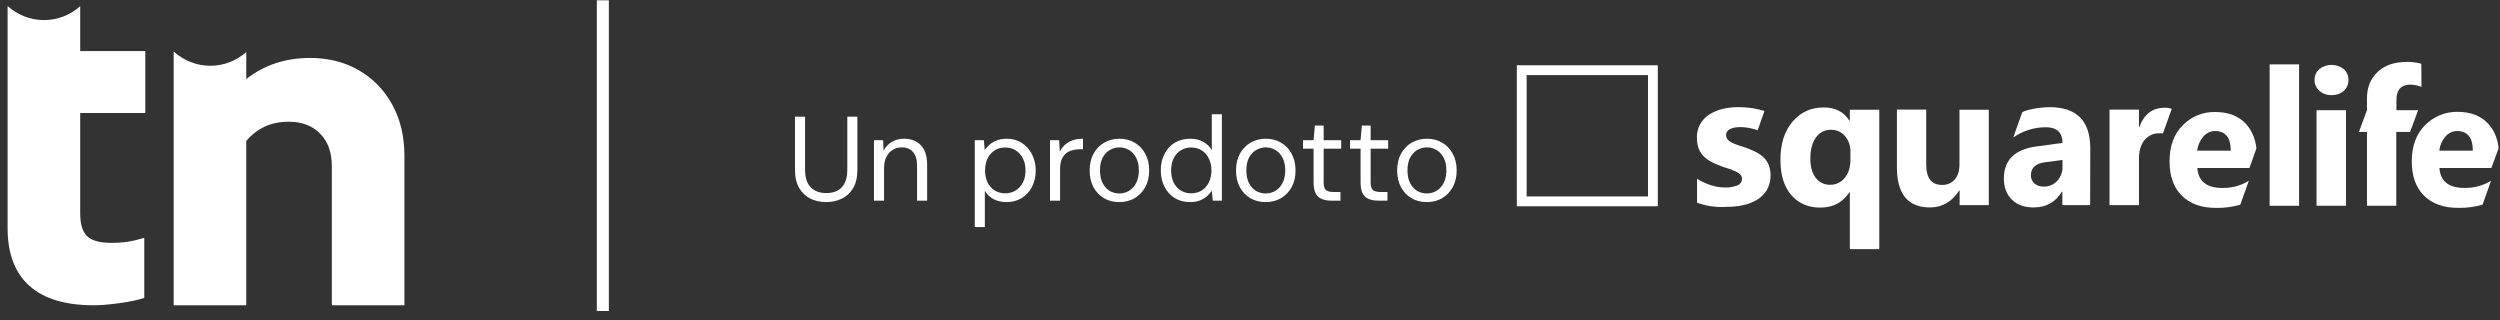
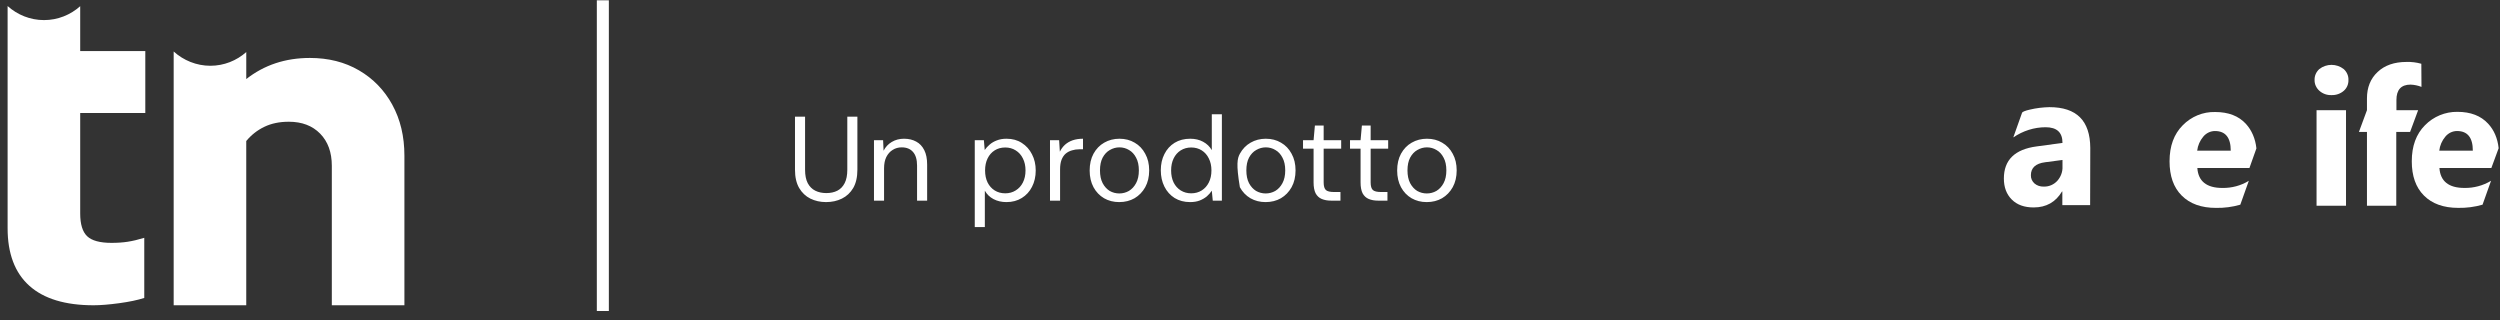
<svg xmlns="http://www.w3.org/2000/svg" width="250" height="32" viewBox="0 0 250 32" fill="none">
  <rect x="0" y="0" width="250" height="32" fill="#333333" stroke="none" />
  <g clip-path="url(#clip0_1434_1789)">
    <path d="M12.792 24.172C12.299 24.249 11.754 24.287 11.156 24.287C9.991 24.287 9.177 24.064 8.715 23.622C8.251 23.179 8.02 22.421 8.02 21.35V11.299H14.53V5.104H8.02V0.619C7.051 1.485 5.786 2.009 4.4 2.009C3.013 2.009 1.732 1.478 0.761 0.604V22.818C0.761 25.358 1.485 27.277 2.934 28.577C4.382 29.877 6.525 30.527 9.364 30.527C10.051 30.527 10.902 30.458 11.918 30.32C12.932 30.182 13.77 30.007 14.427 29.792V23.781C13.83 23.964 13.284 24.095 12.792 24.171V24.172Z" fill="white" />
    <path d="M39.234 10.476C38.428 9.007 37.315 7.86 35.896 7.034C34.478 6.208 32.842 5.795 30.99 5.795C28.54 5.795 26.419 6.499 24.627 7.905V5.207C23.661 6.06 22.405 6.577 21.03 6.577C19.655 6.577 18.342 6.037 17.367 5.148V30.528H24.625V14.101C25.133 13.489 25.738 13.015 26.44 12.679C27.141 12.342 27.955 12.174 28.881 12.174C30.195 12.174 31.241 12.572 32.018 13.367C32.794 14.163 33.182 15.233 33.182 16.579V30.529H40.441V15.569C40.441 13.641 40.037 11.944 39.231 10.476H39.234Z" fill="white" />
  </g>
  <line x1="60.284" y1="0.031" x2="60.284" y2="31.099" stroke="white" stroke-width="1.202" />
-   <path d="M82.607 20.209C82.031 20.209 81.507 20.093 81.035 19.86C80.571 19.628 80.199 19.276 79.919 18.805C79.639 18.325 79.499 17.712 79.499 16.968V11.665H80.507V16.98C80.507 17.524 80.595 17.968 80.771 18.312C80.955 18.657 81.207 18.909 81.527 19.069C81.847 19.229 82.215 19.308 82.631 19.308C83.055 19.308 83.423 19.229 83.735 19.069C84.047 18.909 84.291 18.657 84.467 18.312C84.643 17.968 84.731 17.524 84.731 16.98V11.665H85.739V16.968C85.739 17.712 85.599 18.325 85.319 18.805C85.039 19.276 84.663 19.628 84.191 19.86C83.719 20.093 83.191 20.209 82.607 20.209ZM87.398 20.064V14.017H88.31L88.358 15.072C88.55 14.697 88.822 14.405 89.174 14.197C89.534 13.98 89.942 13.873 90.398 13.873C90.87 13.873 91.278 13.969 91.622 14.161C91.966 14.345 92.234 14.629 92.426 15.012C92.618 15.389 92.714 15.868 92.714 16.453V20.064H91.706V16.561C91.706 15.953 91.57 15.496 91.298 15.193C91.034 14.889 90.658 14.736 90.17 14.736C89.834 14.736 89.534 14.82 89.27 14.989C89.006 15.149 88.794 15.384 88.634 15.697C88.482 16 88.406 16.381 88.406 16.837V20.064H87.398ZM97.476 22.704V14.017H98.388L98.472 15.001C98.6 14.809 98.764 14.629 98.964 14.46C99.164 14.284 99.404 14.145 99.684 14.04C99.964 13.928 100.288 13.873 100.656 13.873C101.24 13.873 101.748 14.012 102.18 14.293C102.62 14.572 102.96 14.953 103.2 15.432C103.448 15.905 103.572 16.445 103.572 17.052C103.572 17.66 103.448 18.204 103.2 18.684C102.96 19.157 102.62 19.529 102.18 19.8C101.74 20.073 101.228 20.209 100.644 20.209C100.156 20.209 99.724 20.108 99.348 19.909C98.972 19.709 98.684 19.428 98.484 19.069V22.704H97.476ZM100.524 19.332C100.916 19.332 101.264 19.236 101.568 19.044C101.88 18.852 102.12 18.588 102.288 18.253C102.464 17.909 102.552 17.505 102.552 17.041C102.552 16.584 102.464 16.184 102.288 15.841C102.12 15.496 101.88 15.229 101.568 15.037C101.264 14.845 100.916 14.748 100.524 14.748C100.124 14.748 99.772 14.845 99.468 15.037C99.164 15.229 98.928 15.496 98.76 15.841C98.592 16.184 98.508 16.584 98.508 17.041C98.508 17.505 98.592 17.909 98.76 18.253C98.928 18.588 99.164 18.852 99.468 19.044C99.772 19.236 100.124 19.332 100.524 19.332ZM105 20.064V14.017H105.912L105.984 15.168C106.12 14.896 106.292 14.665 106.5 14.473C106.716 14.28 106.972 14.133 107.268 14.028C107.572 13.925 107.916 13.873 108.3 13.873V14.928H107.928C107.672 14.928 107.428 14.964 107.196 15.037C106.964 15.101 106.756 15.209 106.572 15.361C106.396 15.512 106.256 15.72 106.152 15.985C106.056 16.241 106.008 16.561 106.008 16.945V20.064H105ZM111.918 20.209C111.358 20.209 110.854 20.081 110.406 19.825C109.958 19.561 109.606 19.192 109.35 18.721C109.094 18.241 108.966 17.684 108.966 17.052C108.966 16.404 109.094 15.845 109.35 15.373C109.614 14.893 109.97 14.524 110.418 14.268C110.874 14.005 111.382 13.873 111.942 13.873C112.518 13.873 113.026 14.005 113.466 14.268C113.914 14.524 114.266 14.893 114.522 15.373C114.786 15.845 114.918 16.401 114.918 17.041C114.918 17.68 114.786 18.241 114.522 18.721C114.258 19.192 113.902 19.561 113.454 19.825C113.006 20.081 112.494 20.209 111.918 20.209ZM111.93 19.345C112.274 19.345 112.594 19.261 112.89 19.093C113.186 18.916 113.426 18.657 113.61 18.312C113.794 17.968 113.886 17.544 113.886 17.041C113.886 16.529 113.794 16.105 113.61 15.768C113.434 15.425 113.198 15.168 112.902 15.001C112.614 14.825 112.294 14.736 111.942 14.736C111.606 14.736 111.286 14.825 110.982 15.001C110.686 15.168 110.446 15.425 110.262 15.768C110.086 16.105 109.998 16.529 109.998 17.041C109.998 17.544 110.086 17.968 110.262 18.312C110.446 18.657 110.682 18.916 110.97 19.093C111.266 19.261 111.586 19.345 111.93 19.345ZM119.008 20.209C118.424 20.209 117.908 20.073 117.46 19.8C117.02 19.52 116.68 19.14 116.44 18.66C116.2 18.18 116.08 17.637 116.08 17.029C116.08 16.421 116.2 15.88 116.44 15.409C116.68 14.928 117.02 14.553 117.46 14.28C117.908 14.008 118.428 13.873 119.02 13.873C119.508 13.873 119.936 13.973 120.304 14.172C120.68 14.373 120.972 14.652 121.18 15.012V11.425H122.188V20.064H121.276L121.18 19.069C121.052 19.268 120.888 19.456 120.688 19.633C120.488 19.8 120.248 19.941 119.968 20.052C119.696 20.157 119.376 20.209 119.008 20.209ZM119.116 19.332C119.516 19.332 119.868 19.236 120.172 19.044C120.476 18.852 120.712 18.588 120.88 18.253C121.056 17.909 121.144 17.505 121.144 17.041C121.144 16.584 121.056 16.184 120.88 15.841C120.712 15.496 120.476 15.229 120.172 15.037C119.868 14.845 119.516 14.748 119.116 14.748C118.732 14.748 118.384 14.845 118.072 15.037C117.768 15.229 117.532 15.496 117.364 15.841C117.196 16.184 117.112 16.584 117.112 17.041C117.112 17.505 117.196 17.909 117.364 18.253C117.532 18.588 117.768 18.852 118.072 19.044C118.384 19.236 118.732 19.332 119.116 19.332ZM126.555 20.209C125.995 20.209 125.491 20.081 125.043 19.825C124.595 19.561 124.243 19.192 123.987 18.721C123.731 18.241 123.603 17.684 123.603 17.052C123.603 16.404 123.731 15.845 123.987 15.373C124.251 14.893 124.607 14.524 125.055 14.268C125.511 14.005 126.019 13.873 126.579 13.873C127.155 13.873 127.663 14.005 128.103 14.268C128.551 14.524 128.903 14.893 129.159 15.373C129.423 15.845 129.555 16.401 129.555 17.041C129.555 17.68 129.423 18.241 129.159 18.721C128.895 19.192 128.539 19.561 128.091 19.825C127.643 20.081 127.131 20.209 126.555 20.209ZM126.567 19.345C126.911 19.345 127.231 19.261 127.527 19.093C127.823 18.916 128.063 18.657 128.247 18.312C128.431 17.968 128.523 17.544 128.523 17.041C128.523 16.529 128.431 16.105 128.247 15.768C128.071 15.425 127.835 15.168 127.539 15.001C127.251 14.825 126.931 14.736 126.579 14.736C126.243 14.736 125.923 14.825 125.619 15.001C125.323 15.168 125.083 15.425 124.899 15.768C124.723 16.105 124.635 16.529 124.635 17.041C124.635 17.544 124.723 17.968 124.899 18.312C125.083 18.657 125.319 18.916 125.607 19.093C125.903 19.261 126.223 19.345 126.567 19.345ZM133.11 20.064C132.75 20.064 132.438 20.009 132.174 19.896C131.91 19.785 131.706 19.596 131.562 19.332C131.426 19.061 131.358 18.697 131.358 18.241V14.868H130.302V14.017H131.358L131.49 12.553H132.366V14.017H134.118V14.868H132.366V18.241C132.366 18.616 132.442 18.872 132.594 19.009C132.746 19.137 133.014 19.201 133.398 19.201H134.046V20.064H133.11ZM137.809 20.064C137.449 20.064 137.137 20.009 136.873 19.896C136.609 19.785 136.405 19.596 136.261 19.332C136.125 19.061 136.057 18.697 136.057 18.241V14.868H135.001V14.017H136.057L136.189 12.553H137.065V14.017H138.817V14.868H137.065V18.241C137.065 18.616 137.141 18.872 137.293 19.009C137.445 19.137 137.713 19.201 138.097 19.201H138.745V20.064H137.809ZM142.668 20.209C142.108 20.209 141.604 20.081 141.156 19.825C140.708 19.561 140.356 19.192 140.1 18.721C139.844 18.241 139.716 17.684 139.716 17.052C139.716 16.404 139.844 15.845 140.1 15.373C140.364 14.893 140.72 14.524 141.168 14.268C141.624 14.005 142.132 13.873 142.692 13.873C143.268 13.873 143.776 14.005 144.216 14.268C144.664 14.524 145.016 14.893 145.272 15.373C145.536 15.845 145.668 16.401 145.668 17.041C145.668 17.68 145.536 18.241 145.272 18.721C145.008 19.192 144.652 19.561 144.204 19.825C143.756 20.081 143.244 20.209 142.668 20.209ZM142.68 19.345C143.024 19.345 143.344 19.261 143.64 19.093C143.936 18.916 144.176 18.657 144.36 18.312C144.544 17.968 144.636 17.544 144.636 17.041C144.636 16.529 144.544 16.105 144.36 15.768C144.184 15.425 143.948 15.168 143.652 15.001C143.364 14.825 143.044 14.736 142.692 14.736C142.356 14.736 142.036 14.825 141.732 15.001C141.436 15.168 141.196 15.425 141.012 15.768C140.836 16.105 140.748 16.529 140.748 17.041C140.748 17.544 140.836 17.968 141.012 18.312C141.196 18.657 141.432 18.916 141.72 19.093C142.016 19.261 142.336 19.345 142.68 19.345Z" fill="white" />
-   <path fill-rule="evenodd" clip-rule="evenodd" d="M169.705 20.273V17.883C170.161 18.157 170.647 18.385 171.148 18.538C171.589 18.674 172.044 18.75 172.515 18.75C172.94 18.766 173.35 18.69 173.745 18.538C174.018 18.431 174.201 18.172 174.201 17.883C174.201 17.7 174.125 17.533 173.988 17.411C173.836 17.274 173.654 17.168 173.456 17.092C173.229 16.985 173.001 16.909 172.758 16.833C172.5 16.757 172.257 16.681 172.014 16.574C171.664 16.453 171.33 16.3 171.011 16.118C170.738 15.966 170.495 15.768 170.282 15.539C170.085 15.311 169.933 15.052 169.842 14.778C169.736 14.444 169.69 14.109 169.69 13.759C169.675 13.272 169.797 12.8 170.04 12.374C170.267 11.993 170.586 11.658 170.966 11.43C171.376 11.171 171.832 10.989 172.302 10.882C172.819 10.761 173.335 10.715 173.866 10.715C174.292 10.715 174.732 10.745 175.157 10.806C175.598 10.867 176.023 10.974 176.448 11.095L175.765 13.028C175.598 12.967 175.431 12.906 175.264 12.876C174.854 12.769 174.428 12.709 174.018 12.709C173.836 12.709 173.654 12.724 173.472 12.754C173.32 12.785 173.153 12.83 173.016 12.906C172.895 12.967 172.788 13.043 172.712 13.15C172.636 13.256 172.606 13.378 172.606 13.5C172.606 13.667 172.667 13.835 172.773 13.957C172.895 14.094 173.046 14.2 173.213 14.276C173.411 14.367 173.608 14.459 173.821 14.52C174.034 14.596 174.261 14.672 174.474 14.733C174.838 14.854 175.188 15.007 175.537 15.174C175.841 15.326 176.114 15.509 176.357 15.737C176.585 15.95 176.752 16.209 176.873 16.498C177.177 17.32 177.101 18.233 176.691 18.994C176.448 19.39 176.114 19.724 175.719 19.968C175.279 20.227 174.808 20.425 174.322 20.516C173.775 20.638 173.229 20.683 172.667 20.683C171.634 20.759 170.647 20.607 169.705 20.273ZM187.929 24.914H184.983V19.207H184.952C184.284 20.242 183.312 20.759 182.022 20.759C180.822 20.759 179.865 20.349 179.136 19.512C178.407 18.674 178.043 17.503 178.043 15.996C178.043 14.398 178.438 13.135 179.242 12.176C180.047 11.232 181.08 10.745 182.371 10.745C183.54 10.745 184.391 11.187 184.952 12.085H184.983V10.974H187.929V24.914ZM185.044 15.95V15.189C185.059 14.611 184.877 14.063 184.512 13.622C184.178 13.211 183.662 12.967 183.13 12.982C182.523 12.952 181.946 13.241 181.596 13.743C181.217 14.261 181.034 14.961 181.034 15.874C181.034 16.681 181.217 17.32 181.581 17.792C181.915 18.233 182.447 18.492 182.993 18.477C183.57 18.492 184.132 18.233 184.482 17.776C184.861 17.32 185.044 16.711 185.044 15.95ZM198.894 20.516H195.963V19.055H195.917C195.188 20.181 194.216 20.744 193.001 20.744C190.799 20.744 189.691 19.405 189.691 16.726V10.958H192.622V16.468C192.622 17.822 193.153 18.492 194.216 18.492C194.702 18.507 195.173 18.309 195.477 17.944C195.795 17.579 195.947 17.076 195.947 16.437V10.974H198.878V20.516H198.894ZM216.297 13.333H215.933C215.355 13.302 214.794 13.576 214.429 14.033C214.065 14.504 213.882 15.144 213.898 15.95V20.516H210.951V10.958H213.898V12.724H213.928C214.399 11.43 215.234 10.776 216.449 10.776C216.692 10.761 216.935 10.806 217.178 10.882L216.297 13.333Z" fill="white" />
+   <path d="M82.607 20.209C82.031 20.209 81.507 20.093 81.035 19.86C80.571 19.628 80.199 19.276 79.919 18.805C79.639 18.325 79.499 17.712 79.499 16.968V11.665H80.507V16.98C80.507 17.524 80.595 17.968 80.771 18.312C80.955 18.657 81.207 18.909 81.527 19.069C81.847 19.229 82.215 19.308 82.631 19.308C83.055 19.308 83.423 19.229 83.735 19.069C84.047 18.909 84.291 18.657 84.467 18.312C84.643 17.968 84.731 17.524 84.731 16.98V11.665H85.739V16.968C85.739 17.712 85.599 18.325 85.319 18.805C85.039 19.276 84.663 19.628 84.191 19.86C83.719 20.093 83.191 20.209 82.607 20.209ZM87.398 20.064V14.017H88.31L88.358 15.072C88.55 14.697 88.822 14.405 89.174 14.197C89.534 13.98 89.942 13.873 90.398 13.873C90.87 13.873 91.278 13.969 91.622 14.161C91.966 14.345 92.234 14.629 92.426 15.012C92.618 15.389 92.714 15.868 92.714 16.453V20.064H91.706V16.561C91.706 15.953 91.57 15.496 91.298 15.193C91.034 14.889 90.658 14.736 90.17 14.736C89.834 14.736 89.534 14.82 89.27 14.989C89.006 15.149 88.794 15.384 88.634 15.697C88.482 16 88.406 16.381 88.406 16.837V20.064H87.398ZM97.476 22.704V14.017H98.388L98.472 15.001C98.6 14.809 98.764 14.629 98.964 14.46C99.164 14.284 99.404 14.145 99.684 14.04C99.964 13.928 100.288 13.873 100.656 13.873C101.24 13.873 101.748 14.012 102.18 14.293C102.62 14.572 102.96 14.953 103.2 15.432C103.448 15.905 103.572 16.445 103.572 17.052C103.572 17.66 103.448 18.204 103.2 18.684C102.96 19.157 102.62 19.529 102.18 19.8C101.74 20.073 101.228 20.209 100.644 20.209C100.156 20.209 99.724 20.108 99.348 19.909C98.972 19.709 98.684 19.428 98.484 19.069V22.704H97.476ZM100.524 19.332C100.916 19.332 101.264 19.236 101.568 19.044C101.88 18.852 102.12 18.588 102.288 18.253C102.464 17.909 102.552 17.505 102.552 17.041C102.552 16.584 102.464 16.184 102.288 15.841C102.12 15.496 101.88 15.229 101.568 15.037C101.264 14.845 100.916 14.748 100.524 14.748C100.124 14.748 99.772 14.845 99.468 15.037C99.164 15.229 98.928 15.496 98.76 15.841C98.592 16.184 98.508 16.584 98.508 17.041C98.508 17.505 98.592 17.909 98.76 18.253C98.928 18.588 99.164 18.852 99.468 19.044C99.772 19.236 100.124 19.332 100.524 19.332ZM105 20.064V14.017H105.912L105.984 15.168C106.12 14.896 106.292 14.665 106.5 14.473C106.716 14.28 106.972 14.133 107.268 14.028C107.572 13.925 107.916 13.873 108.3 13.873V14.928H107.928C107.672 14.928 107.428 14.964 107.196 15.037C106.964 15.101 106.756 15.209 106.572 15.361C106.396 15.512 106.256 15.72 106.152 15.985C106.056 16.241 106.008 16.561 106.008 16.945V20.064H105ZM111.918 20.209C111.358 20.209 110.854 20.081 110.406 19.825C109.958 19.561 109.606 19.192 109.35 18.721C109.094 18.241 108.966 17.684 108.966 17.052C108.966 16.404 109.094 15.845 109.35 15.373C109.614 14.893 109.97 14.524 110.418 14.268C110.874 14.005 111.382 13.873 111.942 13.873C112.518 13.873 113.026 14.005 113.466 14.268C113.914 14.524 114.266 14.893 114.522 15.373C114.786 15.845 114.918 16.401 114.918 17.041C114.918 17.68 114.786 18.241 114.522 18.721C114.258 19.192 113.902 19.561 113.454 19.825C113.006 20.081 112.494 20.209 111.918 20.209ZM111.93 19.345C112.274 19.345 112.594 19.261 112.89 19.093C113.186 18.916 113.426 18.657 113.61 18.312C113.794 17.968 113.886 17.544 113.886 17.041C113.886 16.529 113.794 16.105 113.61 15.768C113.434 15.425 113.198 15.168 112.902 15.001C112.614 14.825 112.294 14.736 111.942 14.736C111.606 14.736 111.286 14.825 110.982 15.001C110.686 15.168 110.446 15.425 110.262 15.768C110.086 16.105 109.998 16.529 109.998 17.041C109.998 17.544 110.086 17.968 110.262 18.312C110.446 18.657 110.682 18.916 110.97 19.093C111.266 19.261 111.586 19.345 111.93 19.345ZM119.008 20.209C118.424 20.209 117.908 20.073 117.46 19.8C117.02 19.52 116.68 19.14 116.44 18.66C116.2 18.18 116.08 17.637 116.08 17.029C116.08 16.421 116.2 15.88 116.44 15.409C116.68 14.928 117.02 14.553 117.46 14.28C117.908 14.008 118.428 13.873 119.02 13.873C119.508 13.873 119.936 13.973 120.304 14.172C120.68 14.373 120.972 14.652 121.18 15.012V11.425H122.188V20.064H121.276L121.18 19.069C121.052 19.268 120.888 19.456 120.688 19.633C120.488 19.8 120.248 19.941 119.968 20.052C119.696 20.157 119.376 20.209 119.008 20.209ZM119.116 19.332C119.516 19.332 119.868 19.236 120.172 19.044C120.476 18.852 120.712 18.588 120.88 18.253C121.056 17.909 121.144 17.505 121.144 17.041C121.144 16.584 121.056 16.184 120.88 15.841C120.712 15.496 120.476 15.229 120.172 15.037C119.868 14.845 119.516 14.748 119.116 14.748C118.732 14.748 118.384 14.845 118.072 15.037C117.768 15.229 117.532 15.496 117.364 15.841C117.196 16.184 117.112 16.584 117.112 17.041C117.112 17.505 117.196 17.909 117.364 18.253C117.532 18.588 117.768 18.852 118.072 19.044C118.384 19.236 118.732 19.332 119.116 19.332ZM126.555 20.209C125.995 20.209 125.491 20.081 125.043 19.825C124.595 19.561 124.243 19.192 123.987 18.721C123.603 16.404 123.731 15.845 123.987 15.373C124.251 14.893 124.607 14.524 125.055 14.268C125.511 14.005 126.019 13.873 126.579 13.873C127.155 13.873 127.663 14.005 128.103 14.268C128.551 14.524 128.903 14.893 129.159 15.373C129.423 15.845 129.555 16.401 129.555 17.041C129.555 17.68 129.423 18.241 129.159 18.721C128.895 19.192 128.539 19.561 128.091 19.825C127.643 20.081 127.131 20.209 126.555 20.209ZM126.567 19.345C126.911 19.345 127.231 19.261 127.527 19.093C127.823 18.916 128.063 18.657 128.247 18.312C128.431 17.968 128.523 17.544 128.523 17.041C128.523 16.529 128.431 16.105 128.247 15.768C128.071 15.425 127.835 15.168 127.539 15.001C127.251 14.825 126.931 14.736 126.579 14.736C126.243 14.736 125.923 14.825 125.619 15.001C125.323 15.168 125.083 15.425 124.899 15.768C124.723 16.105 124.635 16.529 124.635 17.041C124.635 17.544 124.723 17.968 124.899 18.312C125.083 18.657 125.319 18.916 125.607 19.093C125.903 19.261 126.223 19.345 126.567 19.345ZM133.11 20.064C132.75 20.064 132.438 20.009 132.174 19.896C131.91 19.785 131.706 19.596 131.562 19.332C131.426 19.061 131.358 18.697 131.358 18.241V14.868H130.302V14.017H131.358L131.49 12.553H132.366V14.017H134.118V14.868H132.366V18.241C132.366 18.616 132.442 18.872 132.594 19.009C132.746 19.137 133.014 19.201 133.398 19.201H134.046V20.064H133.11ZM137.809 20.064C137.449 20.064 137.137 20.009 136.873 19.896C136.609 19.785 136.405 19.596 136.261 19.332C136.125 19.061 136.057 18.697 136.057 18.241V14.868H135.001V14.017H136.057L136.189 12.553H137.065V14.017H138.817V14.868H137.065V18.241C137.065 18.616 137.141 18.872 137.293 19.009C137.445 19.137 137.713 19.201 138.097 19.201H138.745V20.064H137.809ZM142.668 20.209C142.108 20.209 141.604 20.081 141.156 19.825C140.708 19.561 140.356 19.192 140.1 18.721C139.844 18.241 139.716 17.684 139.716 17.052C139.716 16.404 139.844 15.845 140.1 15.373C140.364 14.893 140.72 14.524 141.168 14.268C141.624 14.005 142.132 13.873 142.692 13.873C143.268 13.873 143.776 14.005 144.216 14.268C144.664 14.524 145.016 14.893 145.272 15.373C145.536 15.845 145.668 16.401 145.668 17.041C145.668 17.68 145.536 18.241 145.272 18.721C145.008 19.192 144.652 19.561 144.204 19.825C143.756 20.081 143.244 20.209 142.668 20.209ZM142.68 19.345C143.024 19.345 143.344 19.261 143.64 19.093C143.936 18.916 144.176 18.657 144.36 18.312C144.544 17.968 144.636 17.544 144.636 17.041C144.636 16.529 144.544 16.105 144.36 15.768C144.184 15.425 143.948 15.168 143.652 15.001C143.364 14.825 143.044 14.736 142.692 14.736C142.356 14.736 142.036 14.825 141.732 15.001C141.436 15.168 141.196 15.425 141.012 15.768C140.836 16.105 140.748 16.529 140.748 17.041C140.748 17.544 140.836 17.968 141.012 18.312C141.196 18.657 141.432 18.916 141.72 19.093C142.016 19.261 142.336 19.345 142.68 19.345Z" fill="white" />
  <path fill-rule="evenodd" clip-rule="evenodd" d="M209.013 20.516H206.234V19.146H206.204C205.566 20.212 204.624 20.744 203.364 20.744C202.437 20.744 201.708 20.485 201.177 19.953C200.645 19.42 200.387 18.72 200.387 17.853C200.387 15.996 201.481 14.931 203.667 14.641L206.249 14.291C206.249 13.241 205.687 12.724 204.563 12.724C203.409 12.724 202.285 13.089 201.329 13.743L202.21 11.263C202.27 11.171 202.528 11.065 202.999 10.958C203.637 10.806 204.29 10.73 204.943 10.715C207.661 10.715 209.013 12.069 209.028 14.793L209.013 20.516ZM206.249 16.635V15.996L204.518 16.224C203.561 16.346 203.09 16.787 203.09 17.518C203.075 17.837 203.212 18.127 203.44 18.34C203.698 18.568 204.047 18.674 204.381 18.659C204.898 18.674 205.384 18.461 205.733 18.081C206.082 17.685 206.28 17.168 206.249 16.635Z" fill="white" />
  <path fill-rule="evenodd" clip-rule="evenodd" d="M223.075 15.066C223.075 13.757 222.543 13.103 221.495 13.103C221.04 13.103 220.614 13.316 220.326 13.666C219.992 14.062 219.779 14.549 219.718 15.066H223.075ZM224.943 16.801H219.734C219.825 18.125 220.66 18.795 222.239 18.795C223.166 18.81 224.092 18.567 224.882 18.08L224.031 20.469C223.242 20.697 222.422 20.804 221.602 20.789C220.129 20.789 218.99 20.378 218.169 19.556C217.349 18.734 216.955 17.593 216.955 16.131C216.955 14.61 217.395 13.407 218.276 12.525C219.126 11.657 220.296 11.17 221.51 11.201C222.847 11.201 223.864 11.596 224.593 12.388C225.17 13.027 225.535 13.849 225.641 14.838L224.943 16.801Z" fill="white" />
-   <path fill-rule="evenodd" clip-rule="evenodd" d="M226.963 20.576H229.909V6.438H226.963V20.576Z" fill="white" />
  <path fill-rule="evenodd" clip-rule="evenodd" d="M231.655 20.575H234.601V11.018H231.655V20.575ZM233.144 9.511C232.703 9.526 232.263 9.374 231.929 9.07C231.625 8.796 231.443 8.4 231.458 7.989C231.443 7.578 231.625 7.183 231.929 6.909C232.642 6.346 233.66 6.346 234.374 6.909C234.677 7.183 234.86 7.578 234.844 7.989C234.86 8.4 234.693 8.811 234.374 9.085C234.04 9.374 233.599 9.526 233.144 9.511Z" fill="white" />
  <path fill-rule="evenodd" clip-rule="evenodd" d="M242.148 8.69C241.799 8.553 241.435 8.477 241.055 8.461C240.113 8.461 239.643 8.979 239.643 9.998V11.018H241.814L241.009 13.194H239.627V20.576H236.696V13.194H235.892L236.696 11.018V9.831C236.696 8.75 237.046 7.868 237.76 7.198C238.473 6.529 239.43 6.194 240.645 6.194C241.146 6.178 241.647 6.239 242.133 6.376L242.148 8.69Z" fill="white" />
  <path fill-rule="evenodd" clip-rule="evenodd" d="M247.283 15.065C247.283 13.756 246.751 13.102 245.703 13.102C245.248 13.102 244.822 13.315 244.534 13.665C244.2 14.06 243.987 14.547 243.926 15.065H247.283ZM249.135 16.8H243.942C244.033 18.124 244.868 18.794 246.447 18.794C247.374 18.809 248.3 18.565 249.105 18.078L248.255 20.468C247.465 20.696 246.645 20.802 245.825 20.787C244.352 20.787 243.213 20.376 242.393 19.554C241.573 18.733 241.178 17.591 241.178 16.13C241.178 14.608 241.618 13.406 242.499 12.523C243.349 11.656 244.519 11.169 245.734 11.184C247.07 11.184 248.088 11.58 248.816 12.371C249.409 13.01 249.758 13.832 249.864 14.821L249.135 16.8Z" fill="white" />
-   <path d="M151.682 6.529V20.628H165.78V6.529H151.682ZM164.799 19.645H152.663V7.51H164.799V19.645Z" fill="white" />
  <defs>
    <clipPath id="clip0_1434_1789">
      <rect width="39.682" height="29.924" fill="white" transform="translate(0.761 0.604)" />
    </clipPath>
  </defs>
</svg>